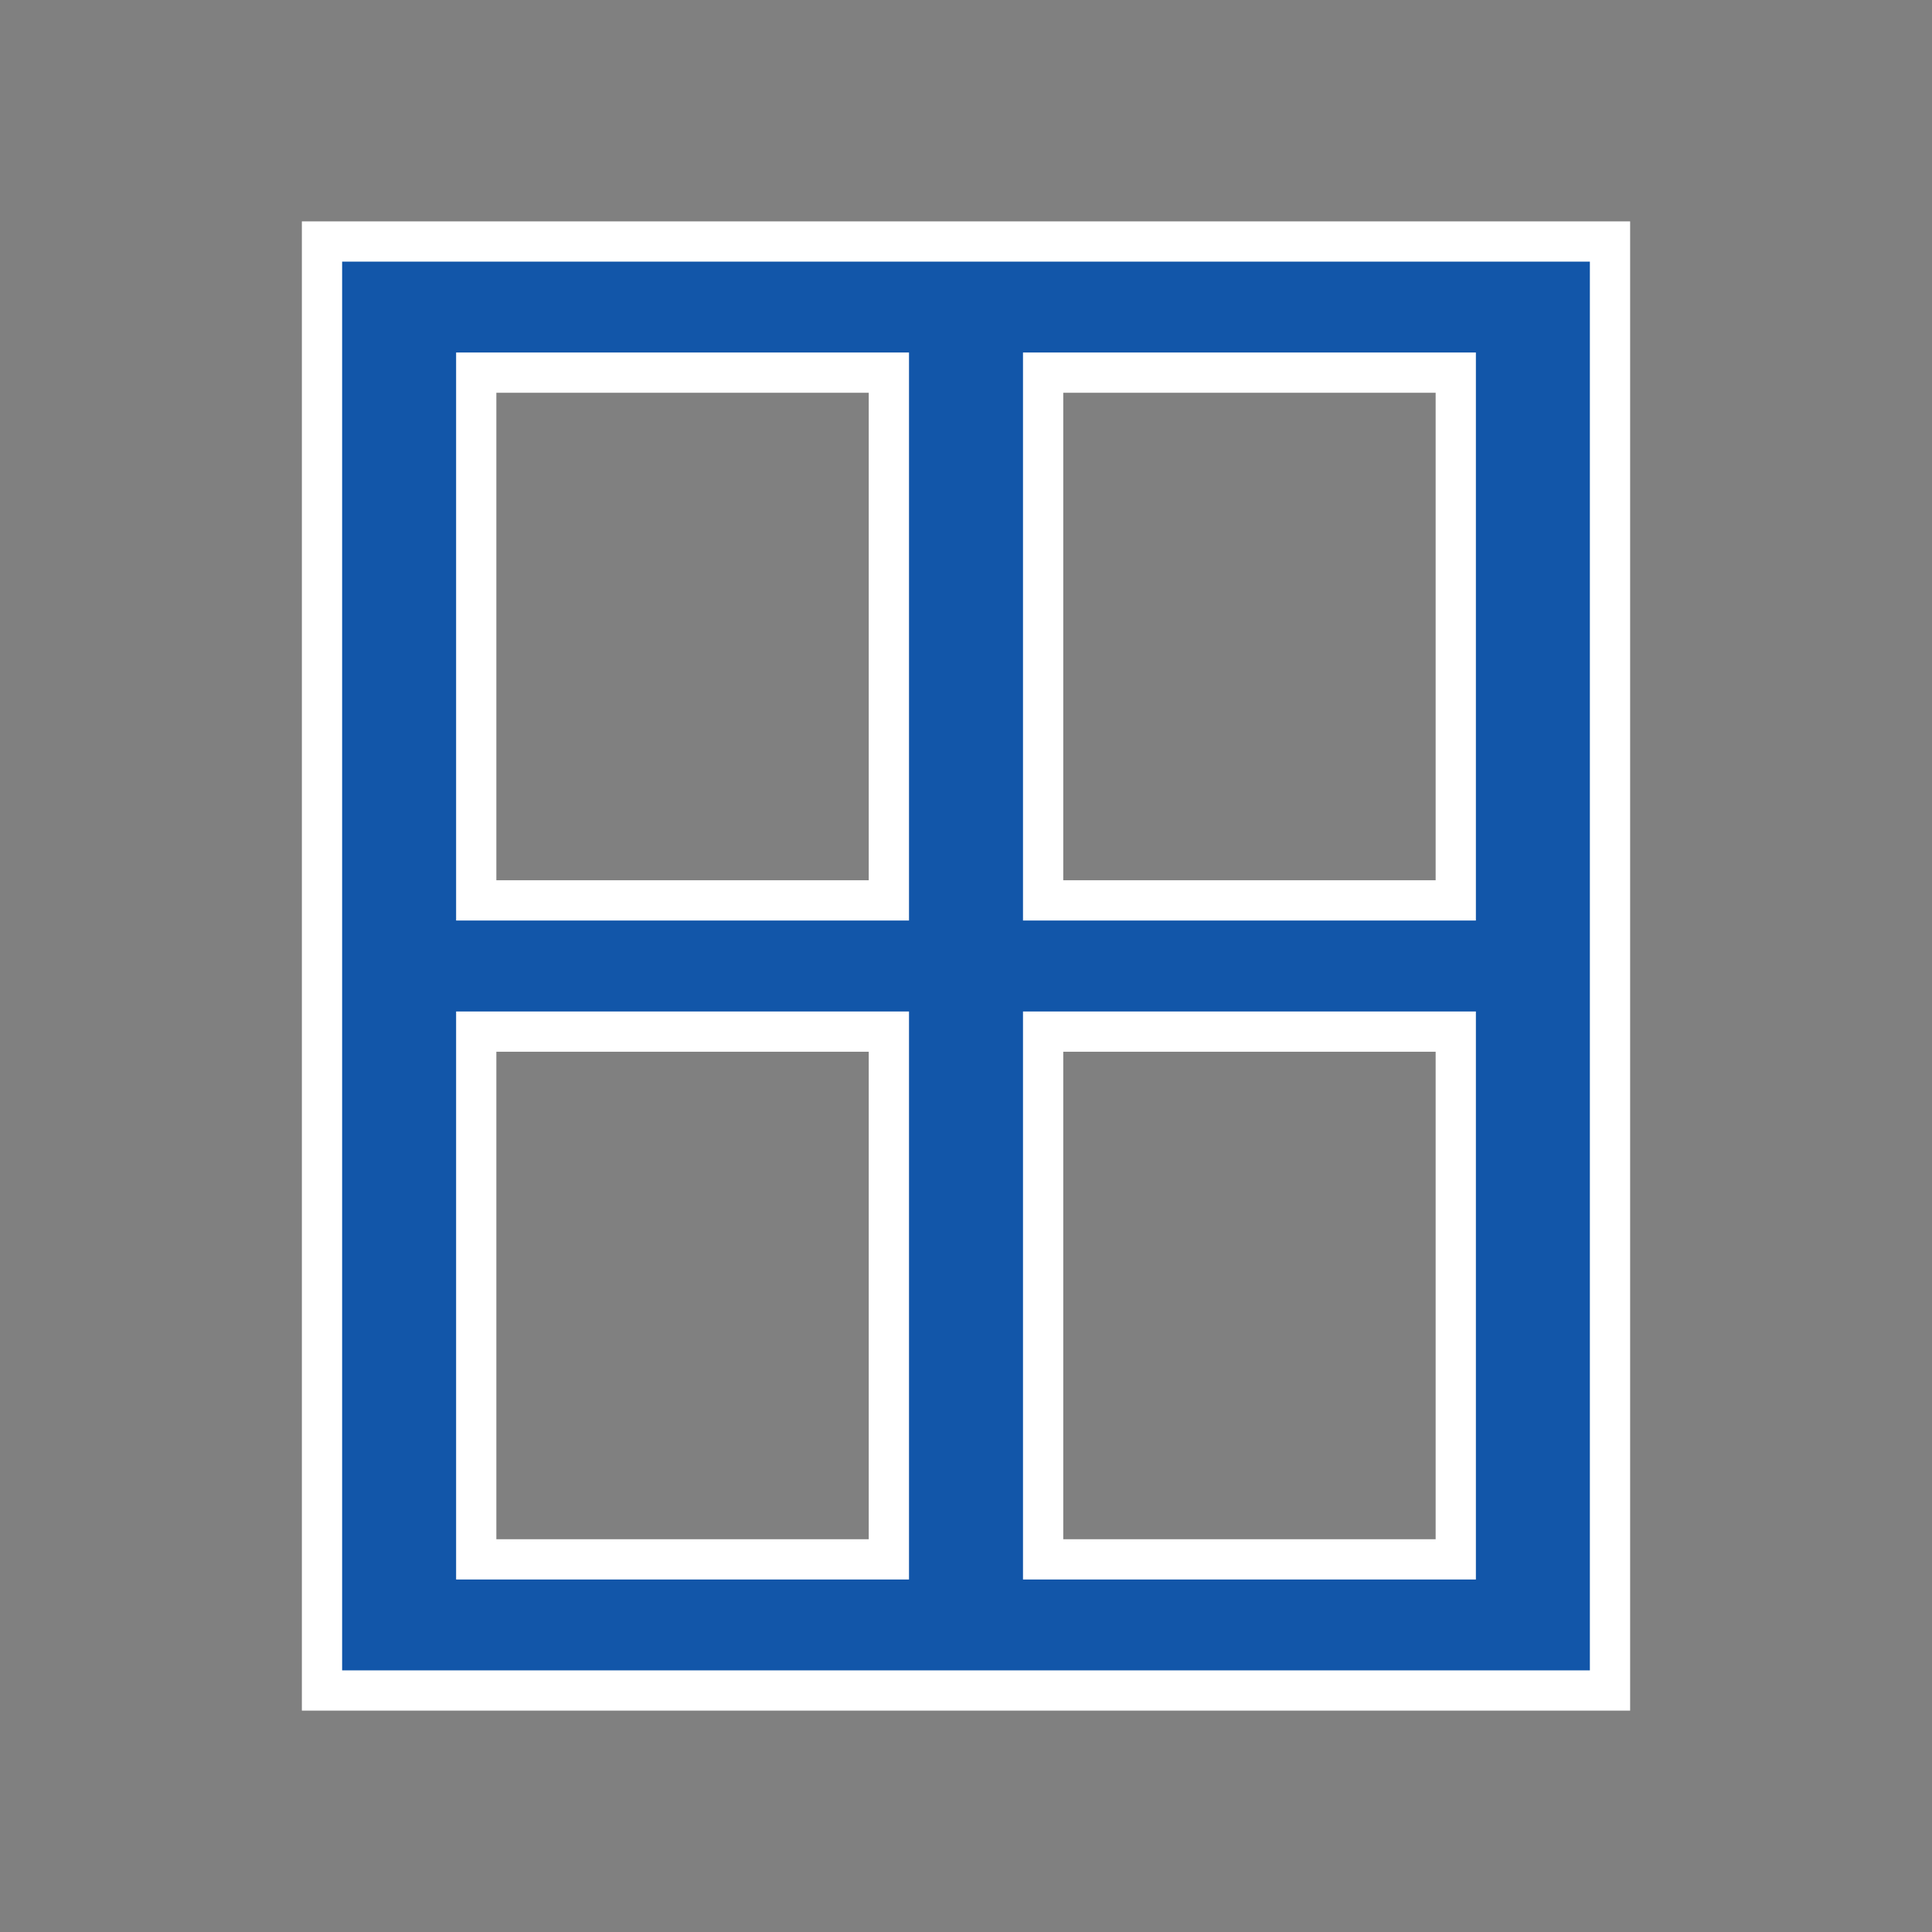
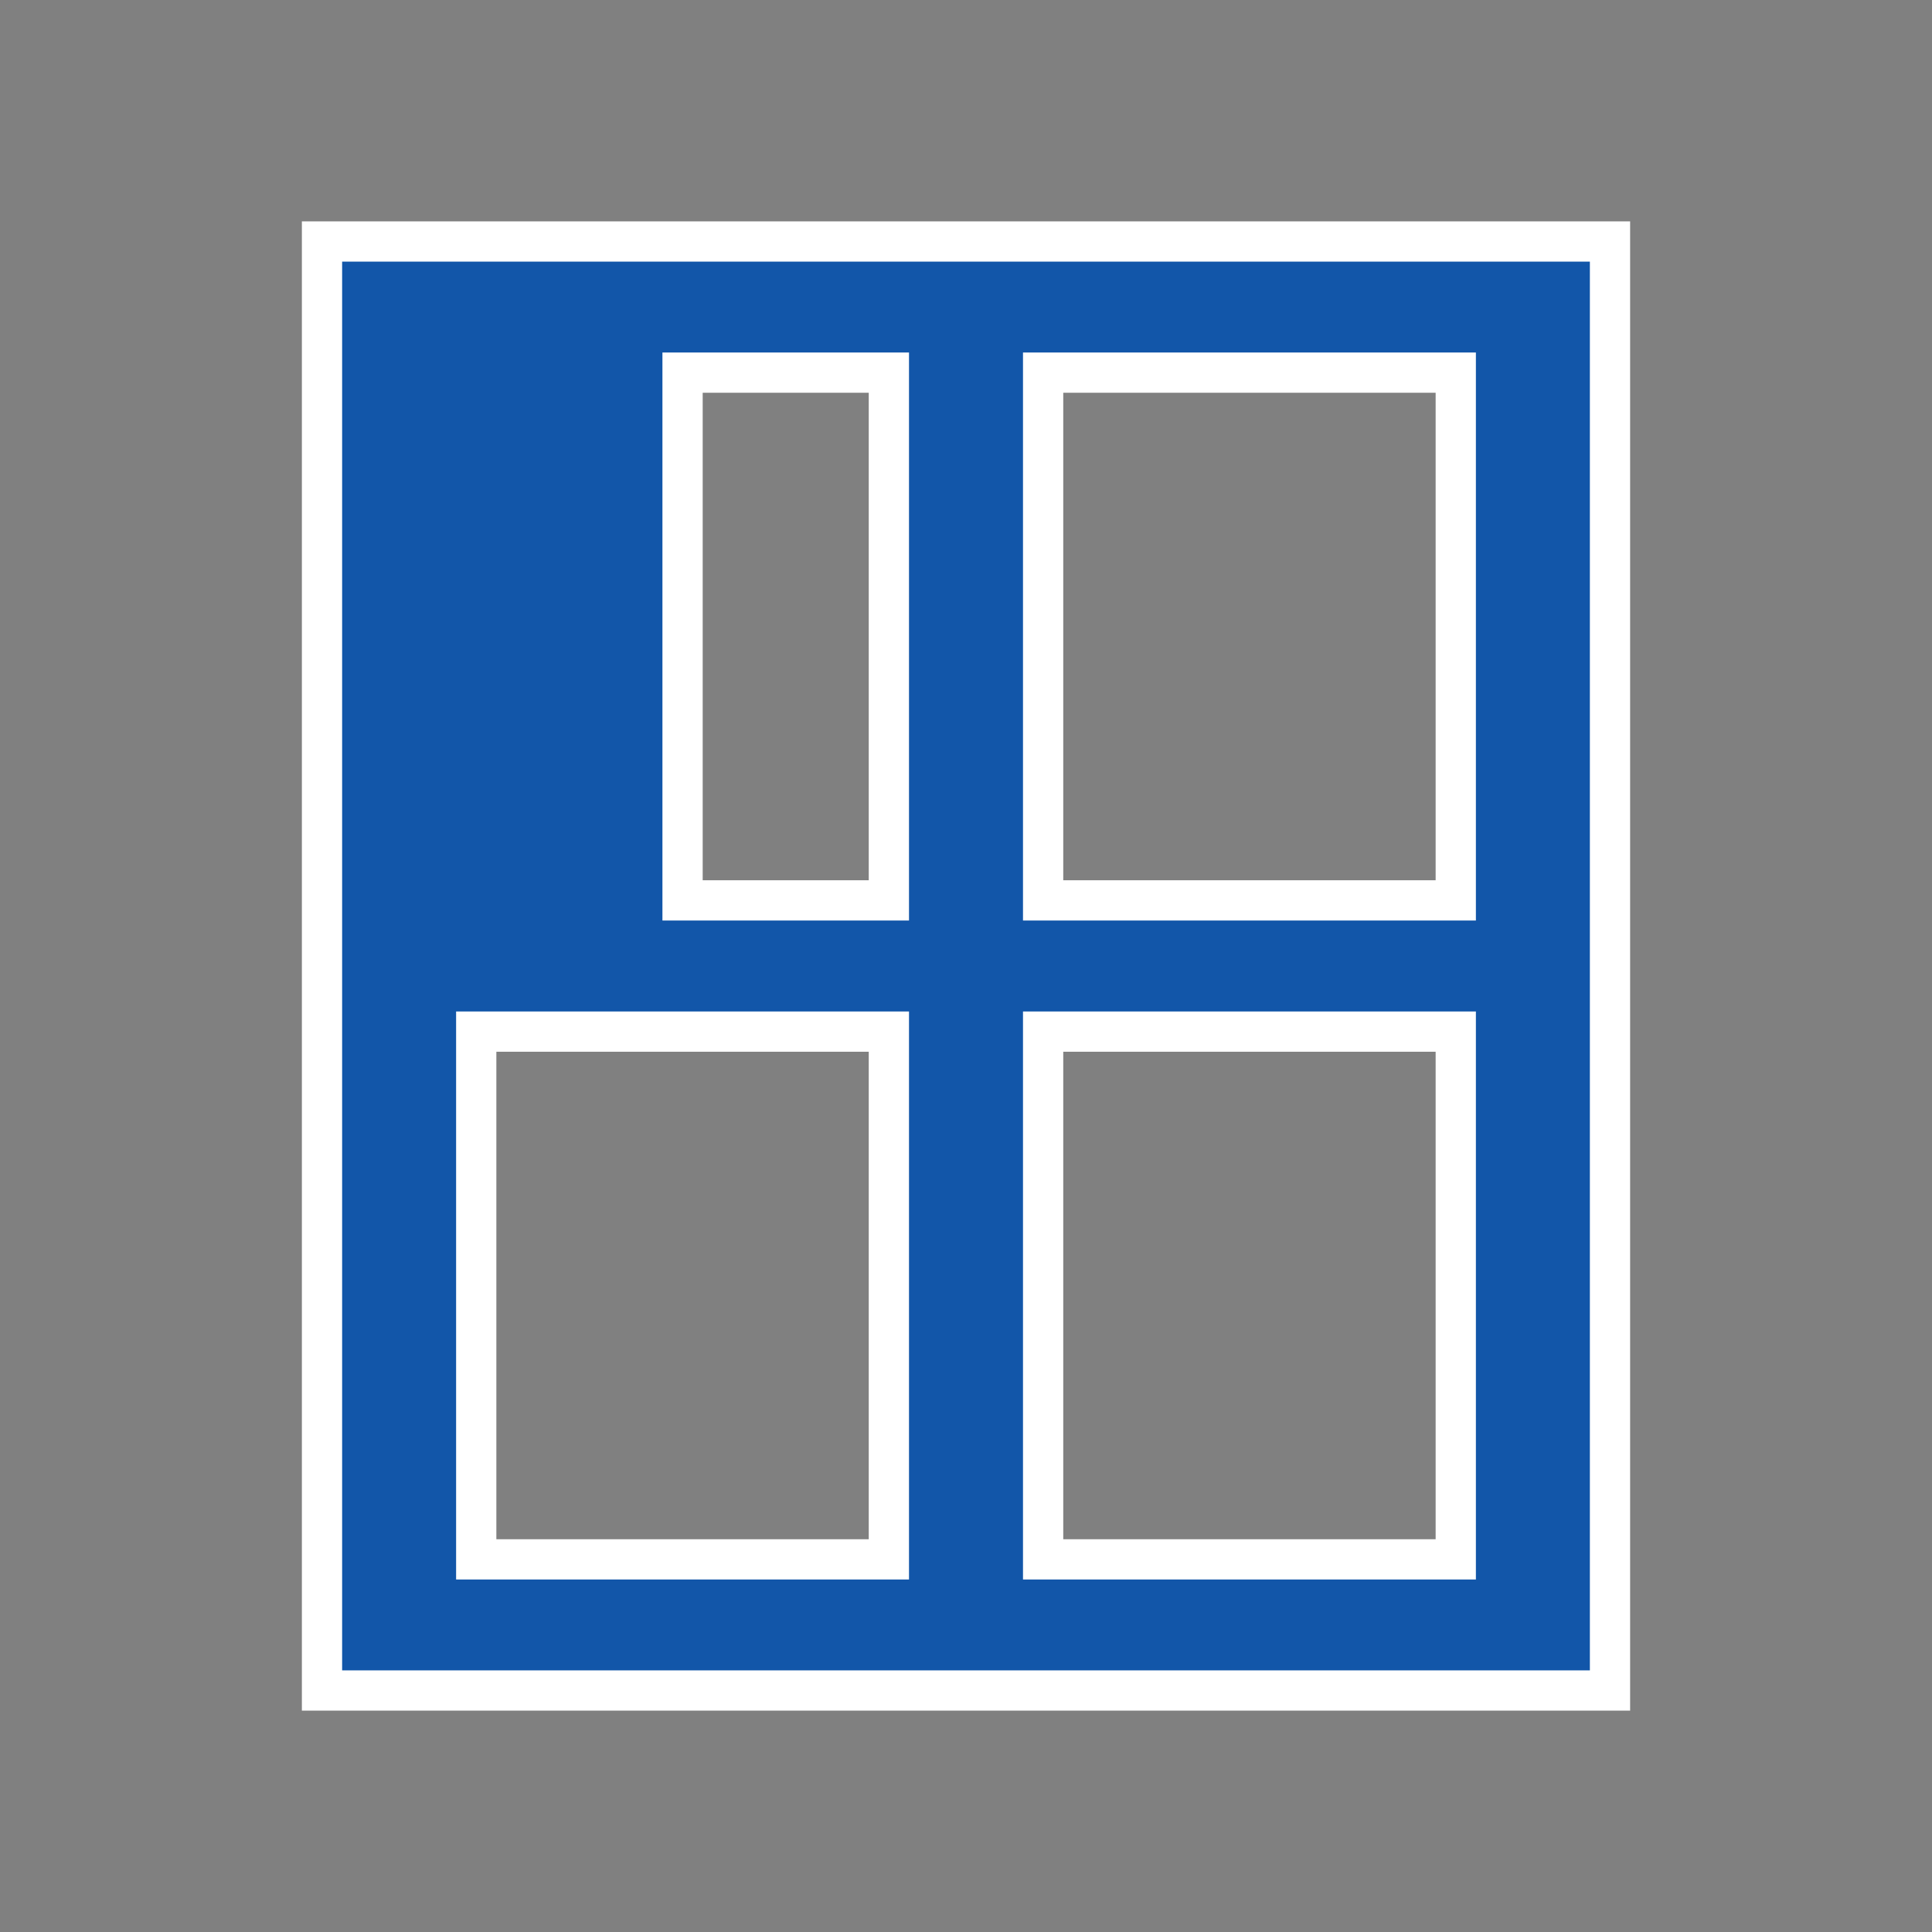
<svg xmlns="http://www.w3.org/2000/svg" width="24" height="24" viewBox="0 0 24 24" fill="none">
  <rect x="0" y="0" width="24" height="24" fill="#808080" stroke="none" />
-   <path d="M4 12V21H12H20V12V3H12H4V12ZM11.042 7.907V11.185H8.479H5.916V7.907V4.629H8.479H11.042V7.907ZM18.084 7.907V11.185H15.521H12.958V7.907V4.629H15.521H18.084V7.907ZM11.042 16.093V19.371H8.479H5.916V16.093V12.815H8.479H11.042V16.093ZM18.084 16.093V19.371H15.521H12.958V16.093V12.815H15.521H18.084V16.093Z" fill="#1256A9" stroke="white" stroke-width="0.5" />
+   <path d="M4 12V21H12H20V12V3H12H4V12ZM11.042 7.907V11.185H8.479V7.907V4.629H8.479H11.042V7.907ZM18.084 7.907V11.185H15.521H12.958V7.907V4.629H15.521H18.084V7.907ZM11.042 16.093V19.371H8.479H5.916V16.093V12.815H8.479H11.042V16.093ZM18.084 16.093V19.371H15.521H12.958V16.093V12.815H15.521H18.084V16.093Z" fill="#1256A9" stroke="white" stroke-width="0.5" />
</svg>